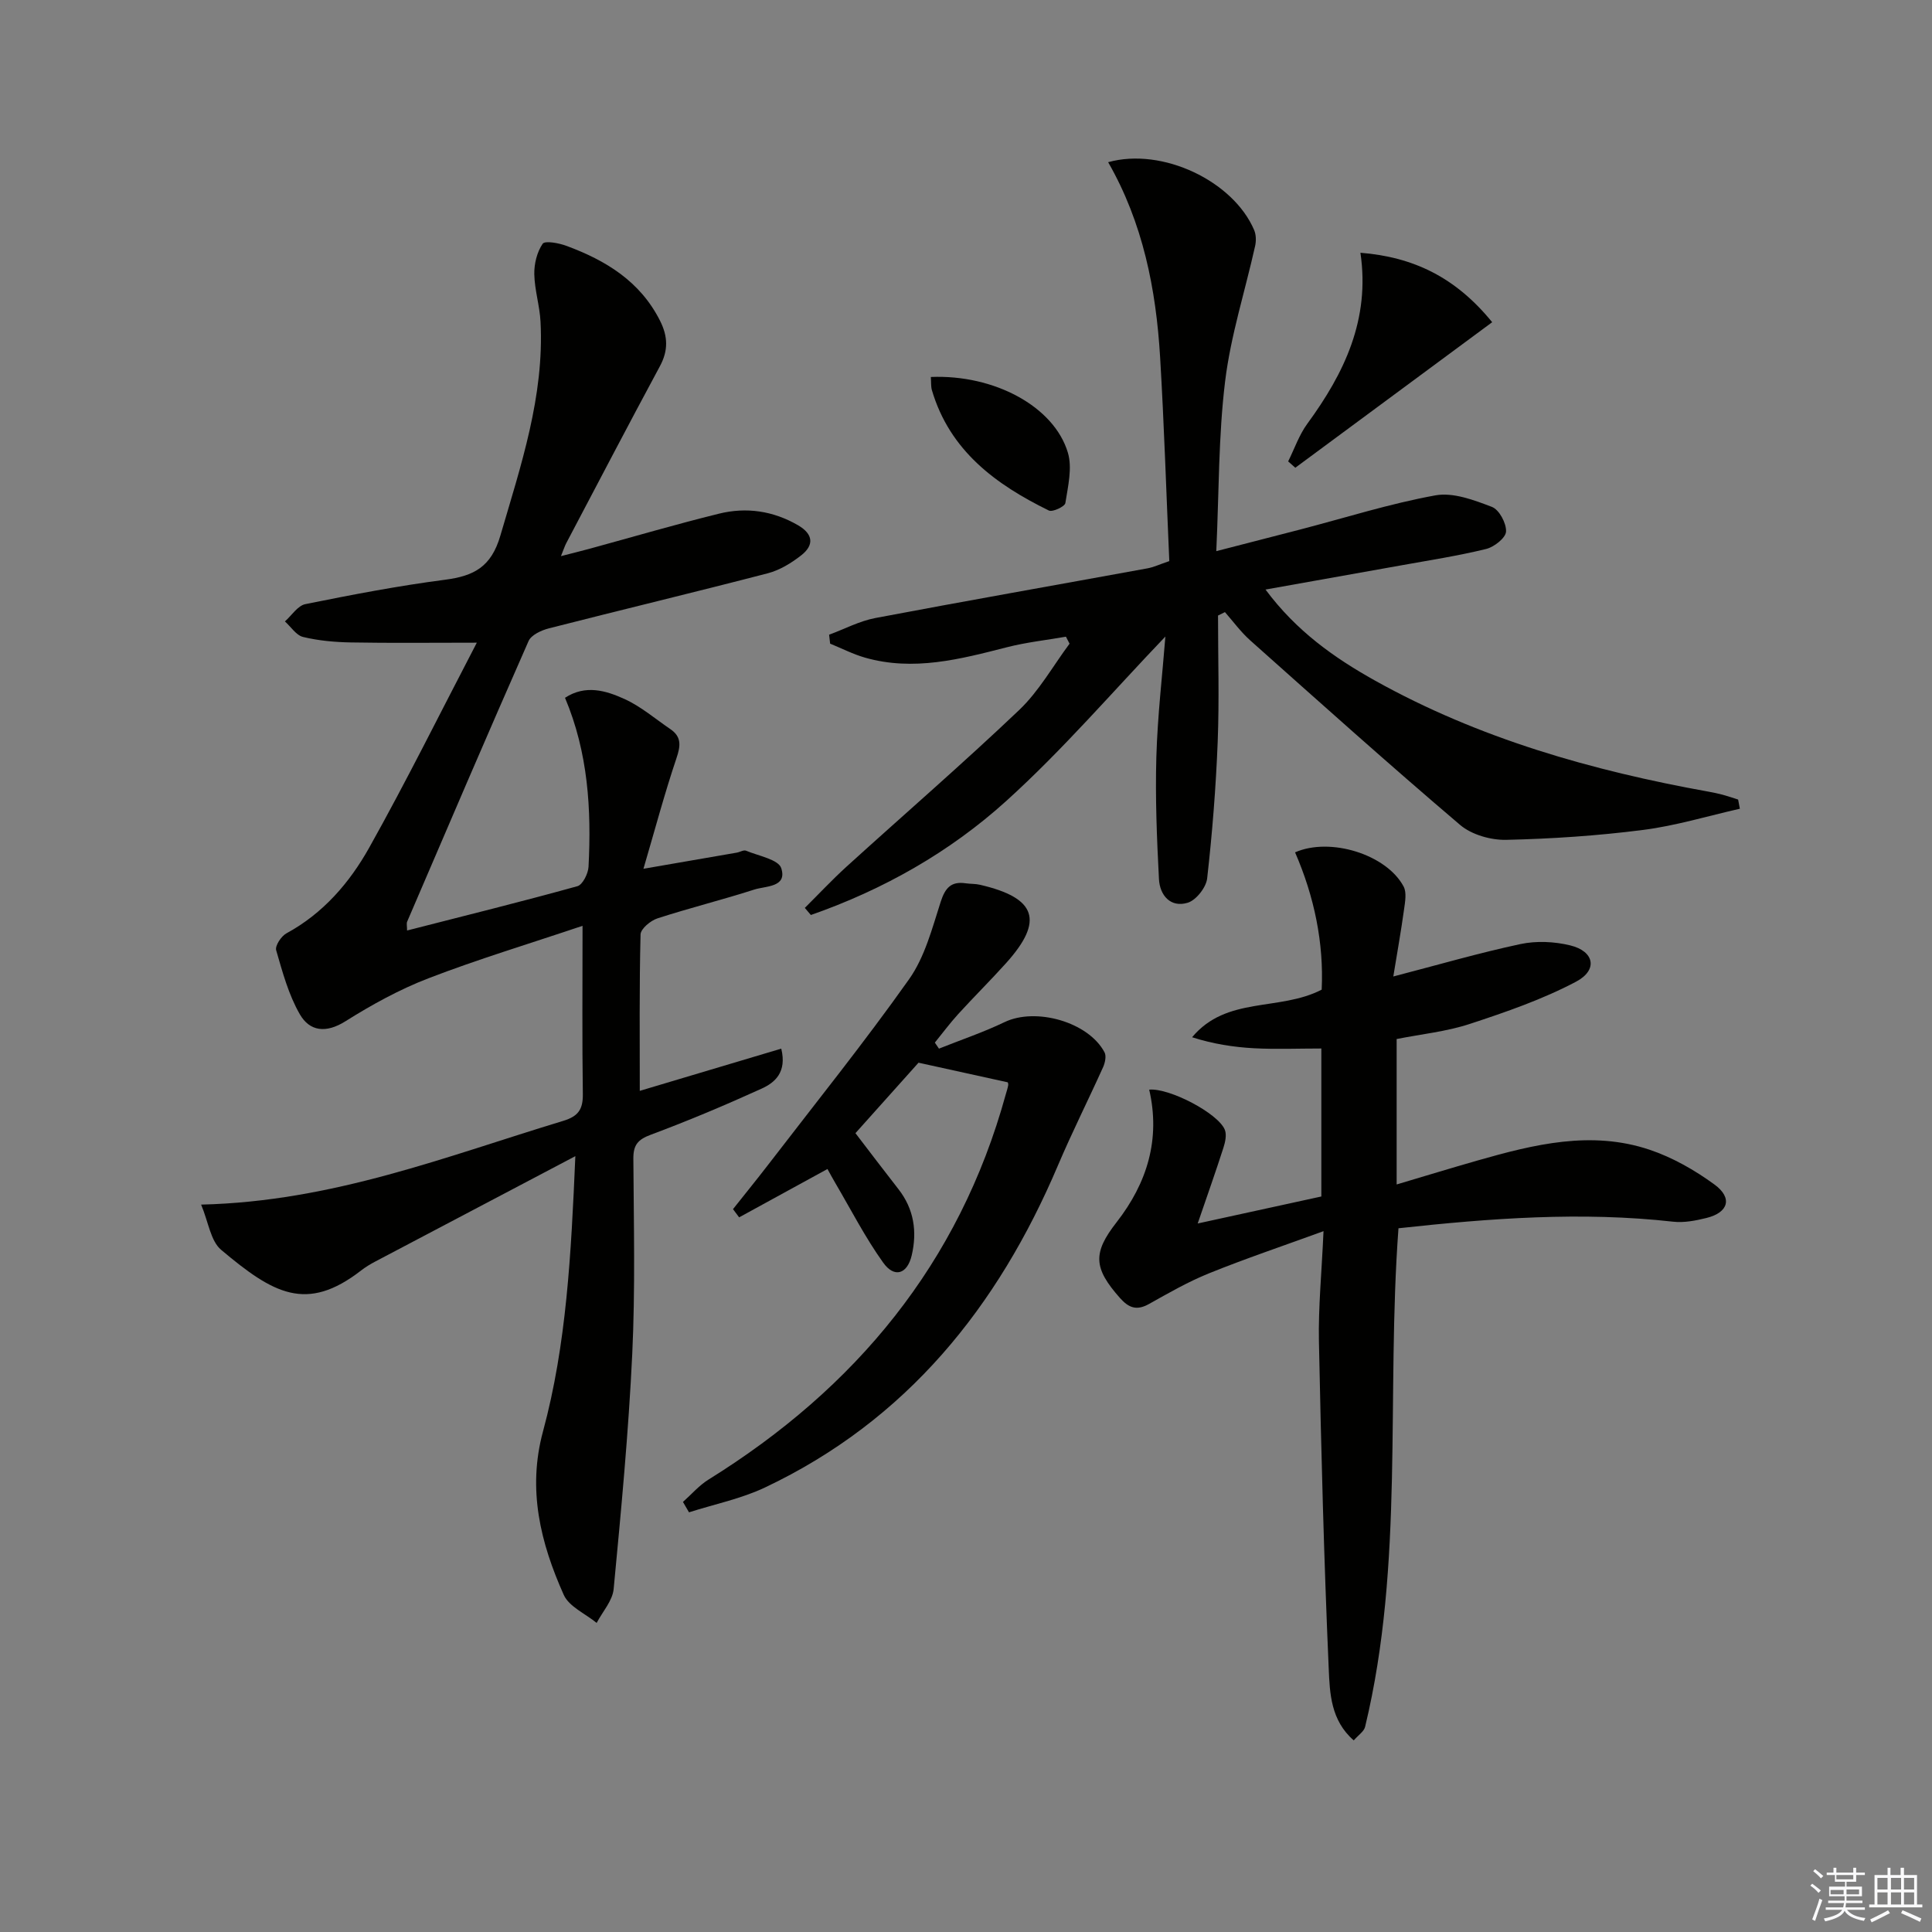
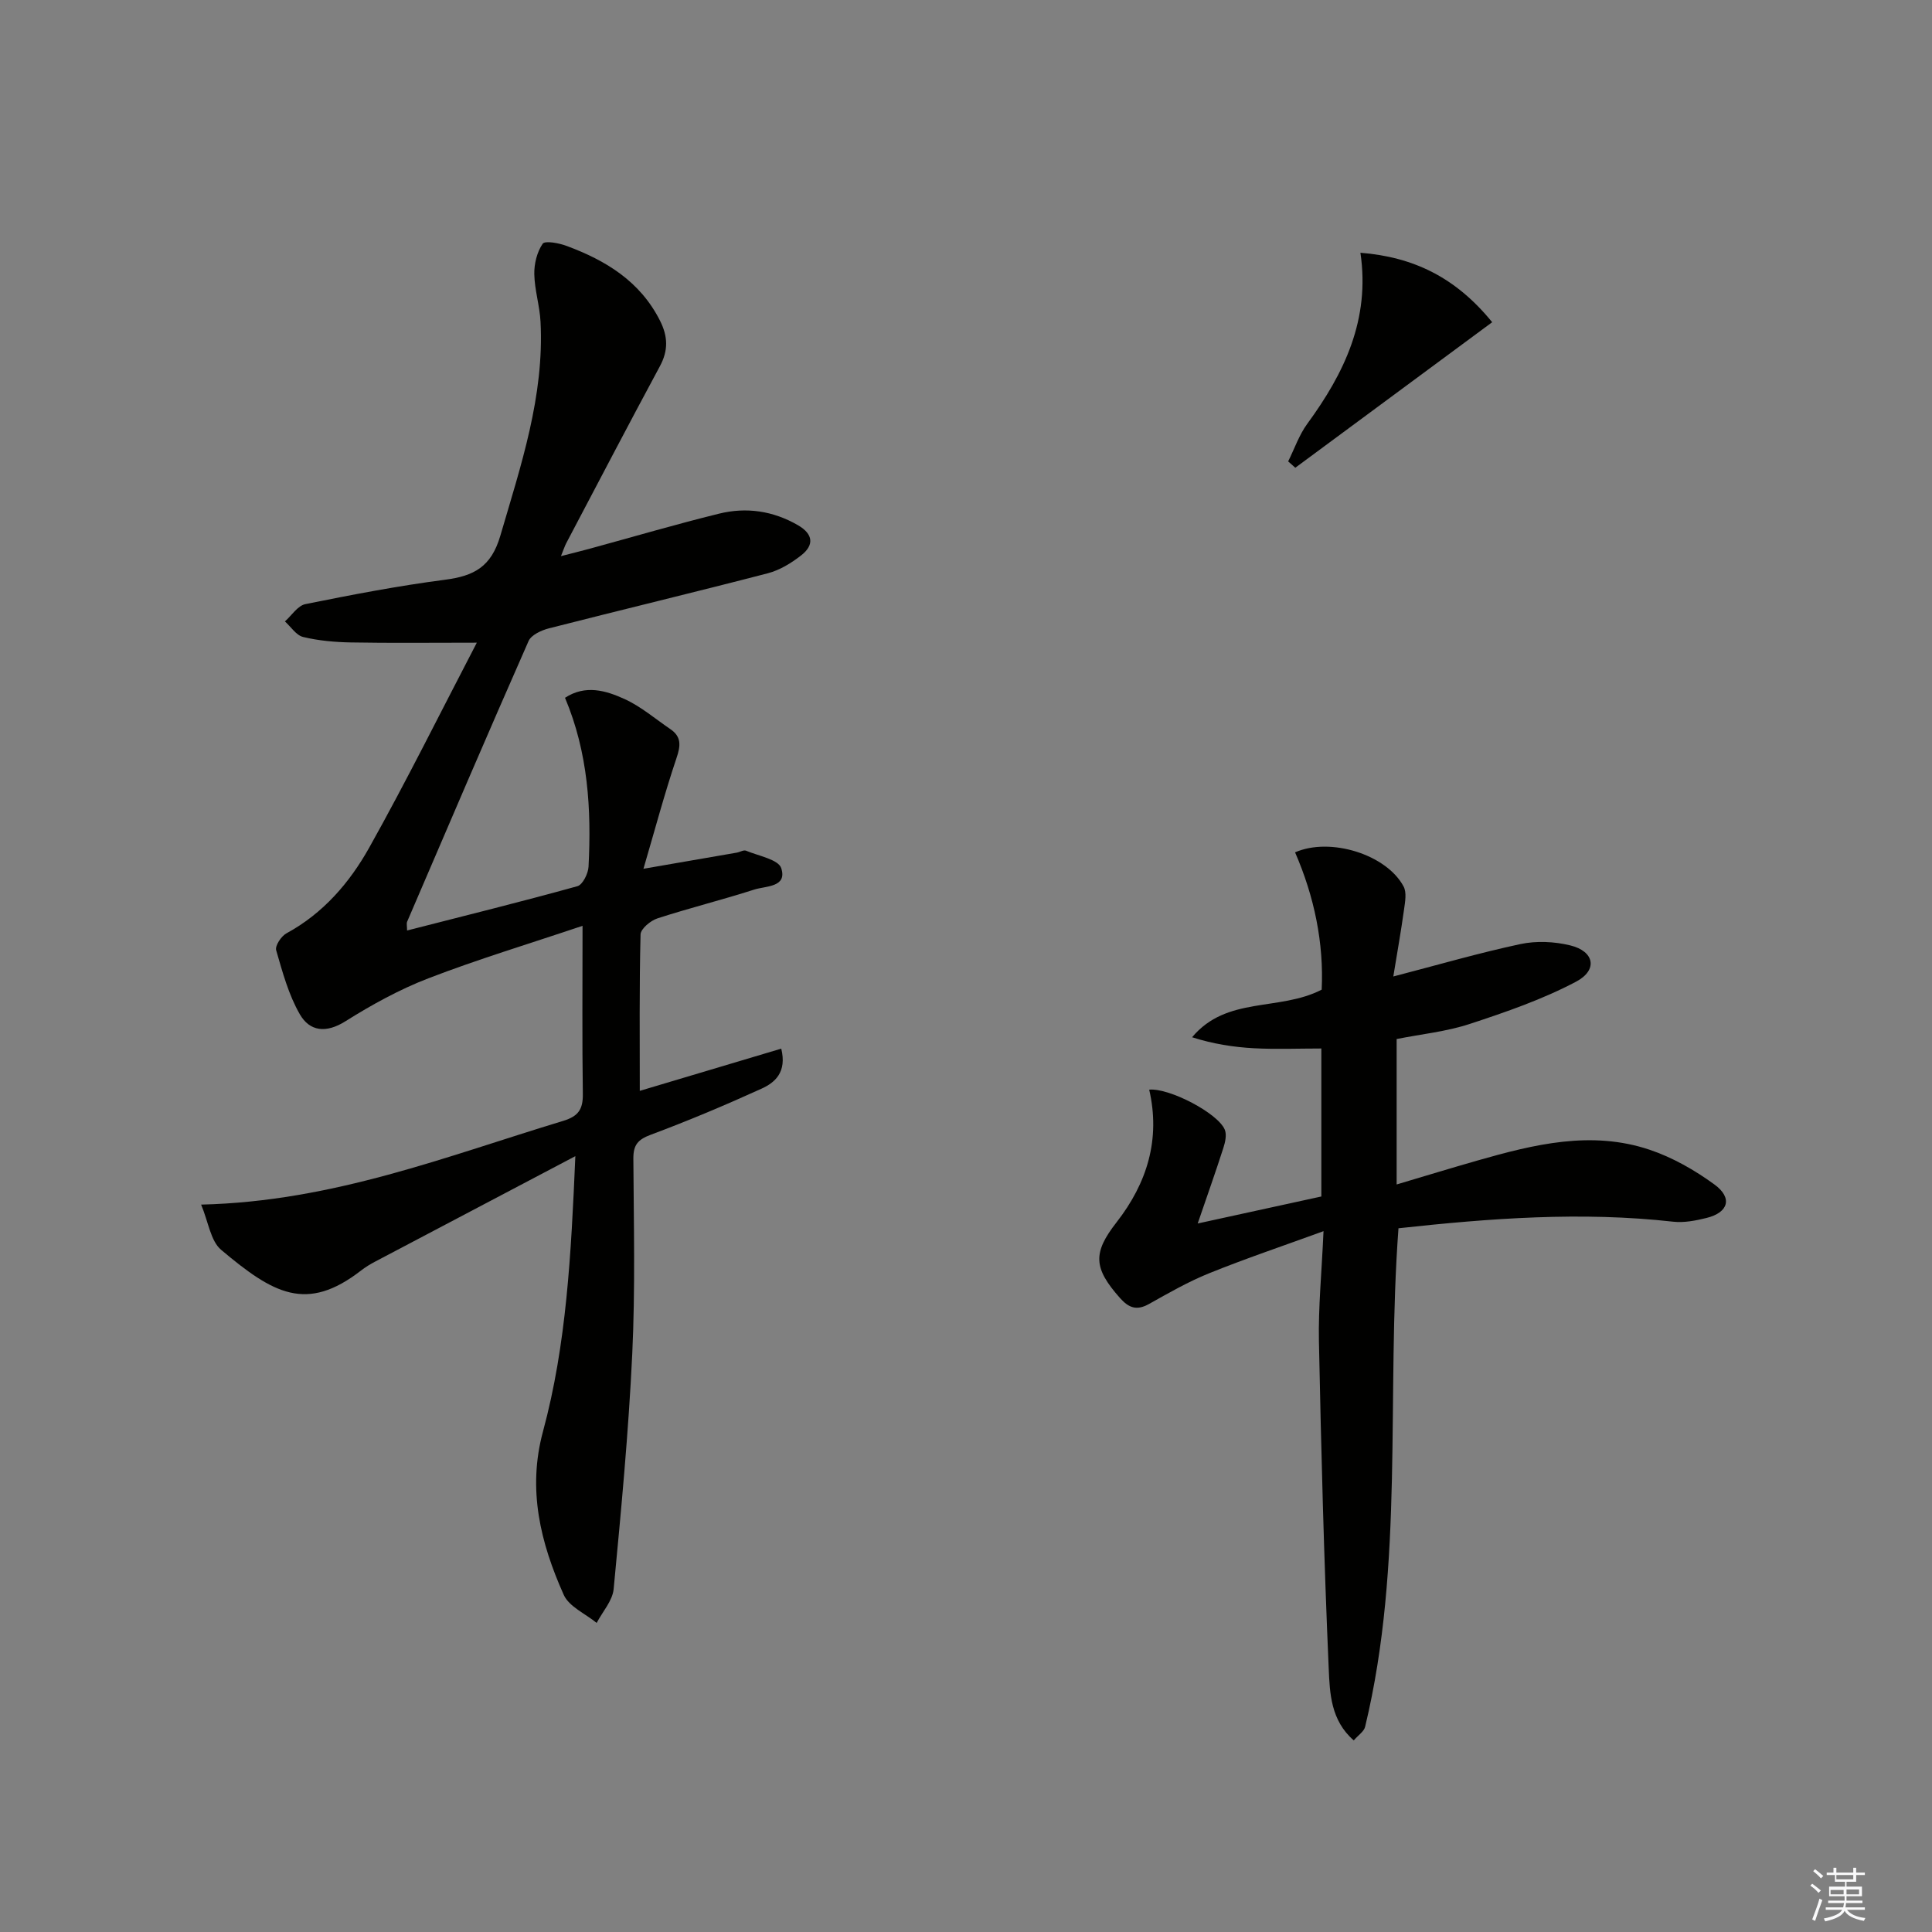
<svg xmlns="http://www.w3.org/2000/svg" enable-background="new 0 0 400 400" viewBox="0 0 400 400">
  <rect x="0" y="0" width="400" height="400" fill="#808080" stroke="none" />
  <g fill="#010100">
    <path d="m119.12 239.37c-14.74 7.76-28.08 14.78-41.41 21.81-1.03.54-2.03 1.15-2.95 1.86-11.31 8.77-18.18 4.81-28.97-4.27-2.19-1.84-2.63-5.75-4.15-9.37 27.3-.64 50.86-10.04 74.95-17.33 3.17-.96 4.12-2.41 4.08-5.58-.16-11.11-.06-22.21-.06-34.81-11.32 3.81-21.75 6.95-31.89 10.86-6.01 2.31-11.77 5.49-17.23 8.92-4 2.51-7.37 2.08-9.41-1.46-2.33-4.04-3.59-8.73-4.9-13.26-.27-.92 1.04-2.91 2.12-3.5 7.61-4.13 13.08-10.49 17.14-17.74 7.76-13.86 14.81-28.11 22.28-42.44-9.64 0-17.86.1-26.09-.05-3.3-.06-6.67-.36-9.87-1.13-1.43-.34-2.52-2.1-3.77-3.22 1.4-1.24 2.64-3.26 4.23-3.58 9.59-1.94 19.22-3.79 28.92-5.05 5.97-.78 9.55-2.63 11.45-9.12 4.25-14.54 9.12-28.87 8.32-44.31-.17-3.3-1.23-6.56-1.29-9.85-.04-2.13.56-4.57 1.73-6.28.47-.69 3.38-.15 4.95.44 8.13 3.01 15.24 7.33 19.35 15.49 1.65 3.27 1.73 6.17-.03 9.43-6.55 12.15-12.93 24.39-19.37 36.6-.31.58-.51 1.23-1.11 2.71 2.32-.6 4.1-1.03 5.86-1.51 8.95-2.44 17.85-5.06 26.86-7.28 5.67-1.4 11.21-.59 16.37 2.4 3.16 1.84 3.35 4.11.66 6.22-2.04 1.6-4.44 3.07-6.92 3.72-15.08 3.92-30.25 7.55-45.35 11.41-1.55.4-3.64 1.36-4.19 2.63-8.51 19.3-16.81 38.7-25.13 58.08-.17.39-.02.91-.02 1.84 11.95-3.06 23.65-5.95 35.26-9.17 1.09-.3 2.24-2.61 2.31-4.04.61-11.87-.08-23.6-4.87-34.97 4.26-2.78 8.5-1.48 12.31.25 3.41 1.55 6.36 4.1 9.49 6.23 2.34 1.59 2.15 3.44 1.28 6.01-2.46 7.29-4.44 14.74-6.84 22.91 7.38-1.27 13.35-2.3 19.32-3.34.65-.11 1.42-.61 1.92-.4 2.58 1.08 6.71 1.81 7.29 3.62 1.28 3.99-3.23 3.66-5.6 4.43-6.63 2.13-13.41 3.81-20.03 5.96-1.43.46-3.47 2.16-3.5 3.33-.27 10.75-.16 21.52-.16 32.38 9.2-2.75 19.1-5.7 29.29-8.74 1.2 4.89-1.31 7.03-4.09 8.29-7.54 3.43-15.19 6.65-22.94 9.54-2.65.99-3.6 2.1-3.59 4.91.08 13.5.41 27.02-.23 40.48-.77 16.25-2.31 32.47-3.85 48.66-.23 2.43-2.3 4.69-3.52 7.02-2.33-1.92-5.72-3.36-6.82-5.83-4.8-10.74-7.55-21.78-4.29-33.81 4.87-18.01 5.82-36.61 6.7-57z" />
-     <path d="m360.22 167.44c-6.68 1.51-13.29 3.53-20.05 4.39-9.38 1.2-18.87 1.84-28.32 2.05-3.2.07-7.16-1.06-9.54-3.08-14.69-12.49-29.06-25.38-43.46-38.21-1.94-1.73-3.51-3.89-5.24-5.86-.48.24-.95.47-1.43.71 0 8.72.27 17.45-.07 26.15-.37 9.44-1.12 18.88-2.18 28.27-.21 1.87-2.28 4.51-4.02 5.04-3.57 1.09-5.79-1.55-5.96-4.9-.44-8.42-.78-16.87-.54-25.29.25-8.57 1.26-17.11 1.87-24.92-10.87 11.35-21.22 23.44-32.93 34.03-11.7 10.59-25.48 18.39-40.47 23.62-.42-.49-.83-.98-1.25-1.47 2.86-2.84 5.61-5.78 8.58-8.49 11.93-10.83 24.12-21.37 35.79-32.47 4.11-3.91 7-9.12 10.44-13.74-.25-.48-.5-.96-.75-1.45-4.07.71-8.21 1.16-12.2 2.18-9.7 2.48-19.37 5.03-29.42 2.15-2.47-.71-4.8-1.91-7.2-2.89-.07-.62-.14-1.24-.21-1.85 3.19-1.18 6.3-2.84 9.6-3.46 18.75-3.55 37.54-6.85 56.31-10.28 1.27-.23 2.47-.81 4.52-1.5-.62-14.02-1.06-28.12-1.9-42.21-.84-14.11-3.56-27.83-10.76-40.38 11.23-3.13 25.92 3.92 30.23 14.06.41.96.43 2.25.2 3.29-2.08 9.34-5.06 18.56-6.21 28-1.39 11.33-1.26 22.85-1.83 35.18 6.38-1.65 11.9-3.06 17.41-4.49 9.3-2.42 18.52-5.35 27.95-7.06 3.68-.67 8 .97 11.71 2.39 1.5.57 3.01 3.39 2.92 5.11-.07 1.31-2.47 3.2-4.13 3.6-5.79 1.42-11.7 2.33-17.58 3.39-9.11 1.64-18.22 3.25-28.09 5.01 6.39 8.6 14.23 14.13 22.64 18.83 21.56 12.03 44.97 18.67 69.11 23.02.97.18 1.94.37 2.89.63 1.08.29 2.14.66 3.21 1 .12.65.24 1.28.36 1.9z" />
    <path d="m289.54 254.3c-2.57 34.73 1.25 69.37-6.91 103.22-.23.96-1.38 1.69-2.35 2.81-4.77-4.14-4.96-9.78-5.18-14.8-.99-22.59-1.57-45.21-2.03-67.82-.14-7.1.57-14.21.95-22.81-8.64 3.15-16.28 5.72-23.74 8.74-4.3 1.74-8.36 4.08-12.42 6.35-2.51 1.4-4.15.81-5.98-1.25-5.51-6.21-5.66-9.34-.7-15.69 6.32-8.11 9.12-17.18 6.75-27.45 4.21-.38 14.32 4.93 15.66 8.32.42 1.06.07 2.59-.32 3.79-1.57 4.89-3.29 9.73-5.3 15.6 8.92-1.95 17.18-3.75 25.6-5.59 0-10.47 0-20.57 0-30.64-4.76 0-9.35.19-13.92-.05-4.28-.23-8.53-.9-12.84-2.28 7.16-8.57 18.01-5.31 26.83-9.85.46-9.61-1.5-19.21-5.51-28.43 7.25-3.19 18.92.41 22.47 7.07.67 1.26.31 3.19.09 4.77-.63 4.55-1.44 9.07-2.22 13.86 9.34-2.43 17.76-4.88 26.32-6.71 3.29-.7 7.02-.53 10.3.27 5 1.21 5.8 5.09 1.21 7.52-6.94 3.67-14.5 6.28-21.99 8.74-4.83 1.59-10.01 2.11-15.15 3.13v30.11c5.82-1.73 11.25-3.39 16.71-4.95 11.73-3.35 23.6-6.29 35.66-2.24 4.76 1.6 9.35 4.22 13.43 7.2 3.81 2.78 2.9 5.81-1.66 6.93-2.23.55-4.64 1.02-6.88.77-18.96-2.13-37.83-.72-56.88 1.36z" />
-     <path d="m194.4 217.11c4.53-1.81 9.19-3.38 13.58-5.49 6.46-3.1 17.36-.05 20.7 6.25.41.77.11 2.16-.29 3.06-3.07 6.81-6.43 13.48-9.35 20.35-12.45 29.32-31.34 52.8-60.66 66.69-4.95 2.34-10.47 3.46-15.73 5.14-.42-.72-.83-1.44-1.25-2.15 1.75-1.56 3.33-3.41 5.29-4.63 30.46-18.92 51.91-44.76 61.54-79.74.18-.64.4-1.27.51-1.92.05-.3-.12-.64-.11-.59-6.09-1.34-12.04-2.65-18.46-4.06-4.55 5.08-9.61 10.74-13.06 14.59 3.01 3.93 5.93 7.79 8.91 11.6 3.22 4.12 3.89 8.8 2.74 13.7-.92 3.91-3.6 4.74-5.91 1.5-3.74-5.23-6.69-11.01-9.96-16.57-.5-.85-.97-1.72-1.57-2.81-6.18 3.38-12.23 6.7-18.29 10.01-.42-.57-.85-1.13-1.27-1.7 2.41-3.05 4.87-6.06 7.24-9.14 9.81-12.77 19.92-25.33 29.22-38.47 3.25-4.59 4.77-10.52 6.54-16.02.94-2.9 2.16-4.28 5.19-3.83.99.14 2.01.08 2.97.31 11.69 2.71 13.27 7.44 5.38 16.21-3.23 3.59-6.67 6.99-9.92 10.56-1.71 1.88-3.23 3.93-4.83 5.9.27.42.56.84.85 1.25z" />
    <path d="m266.7 95.53c1.3-2.61 2.26-5.47 3.96-7.79 7.66-10.47 13.04-21.6 11-35.41 11 .88 19.72 5.09 27.28 14.38-13.72 10.14-27.24 20.13-40.76 30.13-.49-.44-.98-.88-1.48-1.31z" />
-     <path d="m192.72 78.05c13.11-.55 25.51 6.1 28.37 15.66.95 3.17.02 7-.52 10.45-.11.71-2.65 1.91-3.41 1.54-11.02-5.4-20.52-12.38-24.22-24.92-.22-.76-.14-1.62-.22-2.73z" />
  </g>
  <path d="m374.8 390.4.4-.4c.7.5 1.3 1 1.8 1.4l-.5.5c-.5-.6-1.1-1.1-1.7-1.5zm1 7.3-.6-.3c.5-1.4 1.1-2.8 1.5-4.3.2.1.4.2.6.3-.5 1.3-1 2.8-1.5 4.3zm-.4-10.3.4-.4c.4.3 1 .8 1.7 1.4l-.5.5c-.4-.5-1-1-1.6-1.5zm2.5.3h1.7v-1h.6v1h3.5v-1h.6v1h1.8v.5h-1.8v1.4h-2v1h3.2v2h-3.2v.9h3.3v.5h-3.4c0 .3-.1.6-.1.9h4v.5h-3.7c.7.9 1.9 1.5 3.8 1.7-.1.2-.2.4-.3.6-2.1-.4-3.5-1.1-4-2.1-.4 1-1.8 1.7-4 2.2-.1-.2-.2-.4-.3-.6 2.1-.4 3.4-1 3.8-1.8h-3.4v-.5h3.6c.1-.3.1-.6.2-.9h-3.3v-.5h3.4c0-.3 0-.6 0-.9h-3.2v-2h3.3v-1h-2.1v-1.4h-1.7v-.5zm1.1 3.5v1h2.7c0-.3 0-.4 0-.4 0-.1 0-.2 0-.2 0-.1 0-.2 0-.3h-2.7zm1.2-3v.9h3.5v-.9zm4.7 3h-2.6v.6.4h2.6z" fill="#fafafb" />
-   <path d="m393.6 386.7h.6v1.5h2.7v6.1h1.1v.6h-11v-.6h1.1v-6.1h2.7v-1.5h.6v1.5h2.1v-1.5zm-2.7 8.8.4.6c-1.2.6-2.5 1.3-3.8 1.9-.1-.2-.2-.4-.3-.6 1.2-.6 2.5-1.2 3.7-1.9zm-2.2-6.7v2.4h2.1v-2.4zm0 3v2.5h2.1v-2.5zm2.8-3v2.4h2.1v-2.4zm0 3v2.5h2.1v-2.5zm6 6.1c-1.4-.7-2.7-1.3-3.9-1.8l.3-.6c1.5.6 2.7 1.2 3.9 1.7zm-1.2-9.1h-2.1v2.4h2.1zm-2.1 3v2.5h2.1v-2.5z" fill="#fafafb" />
</svg>